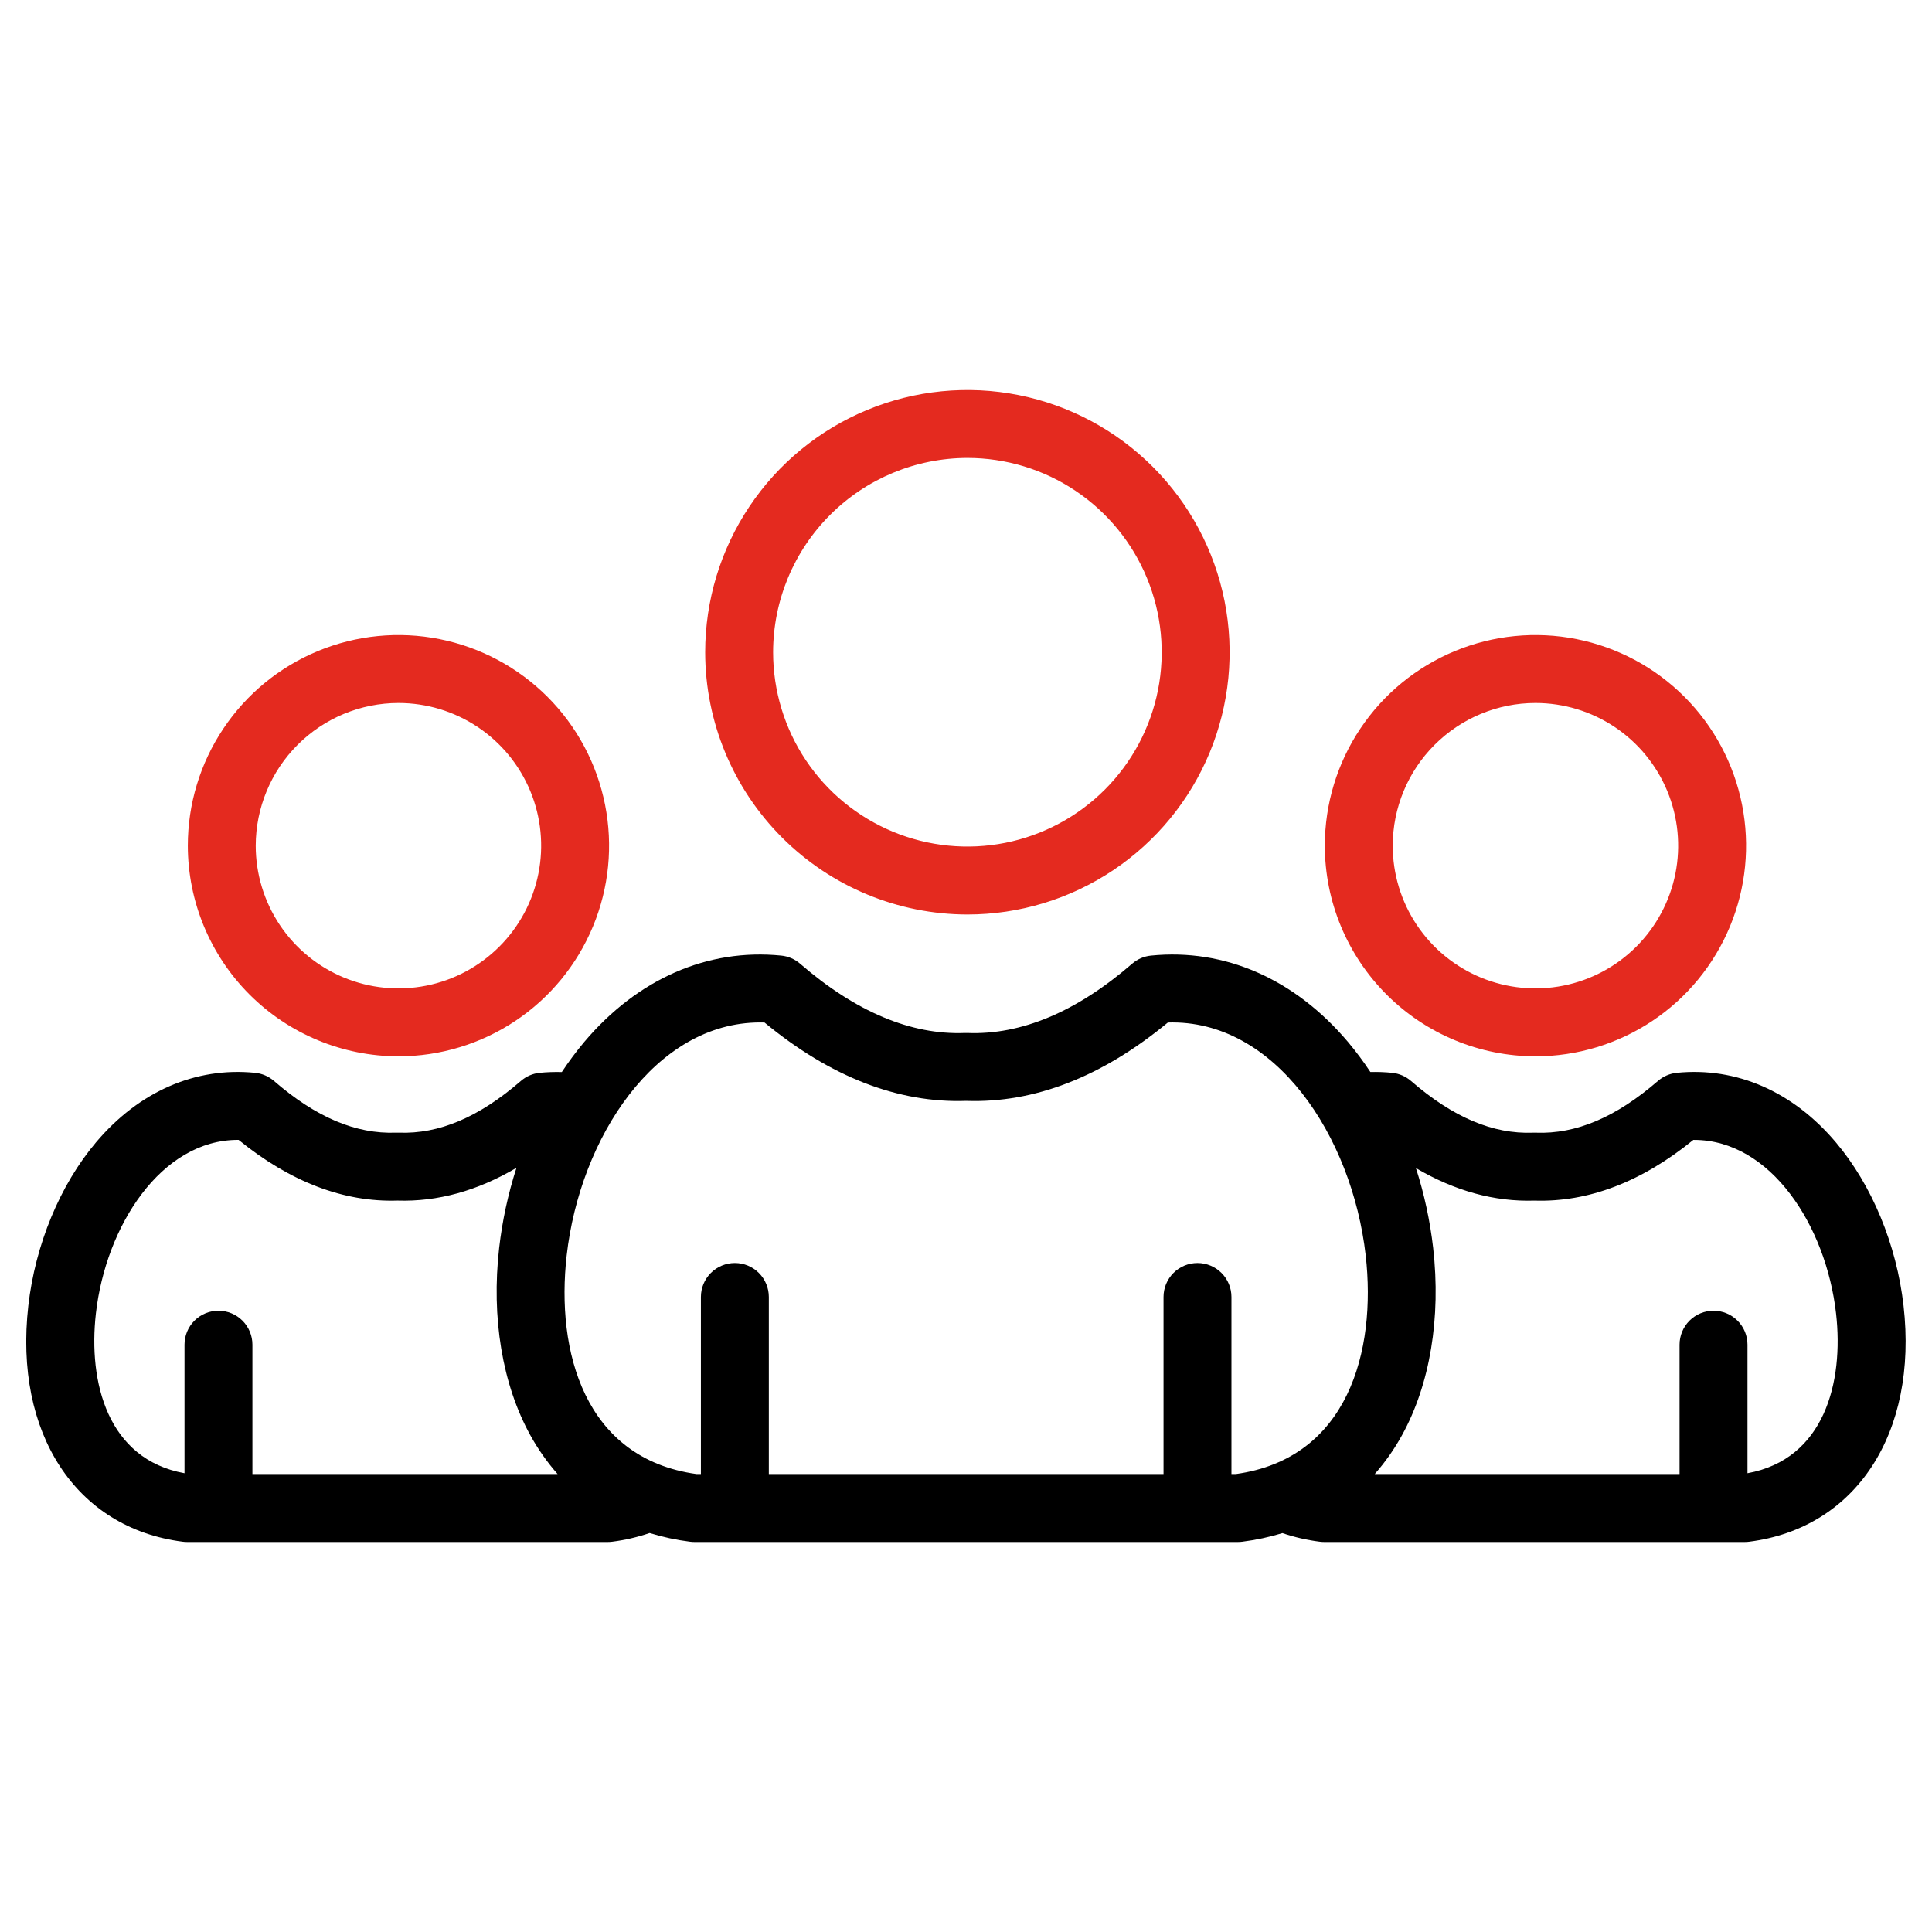
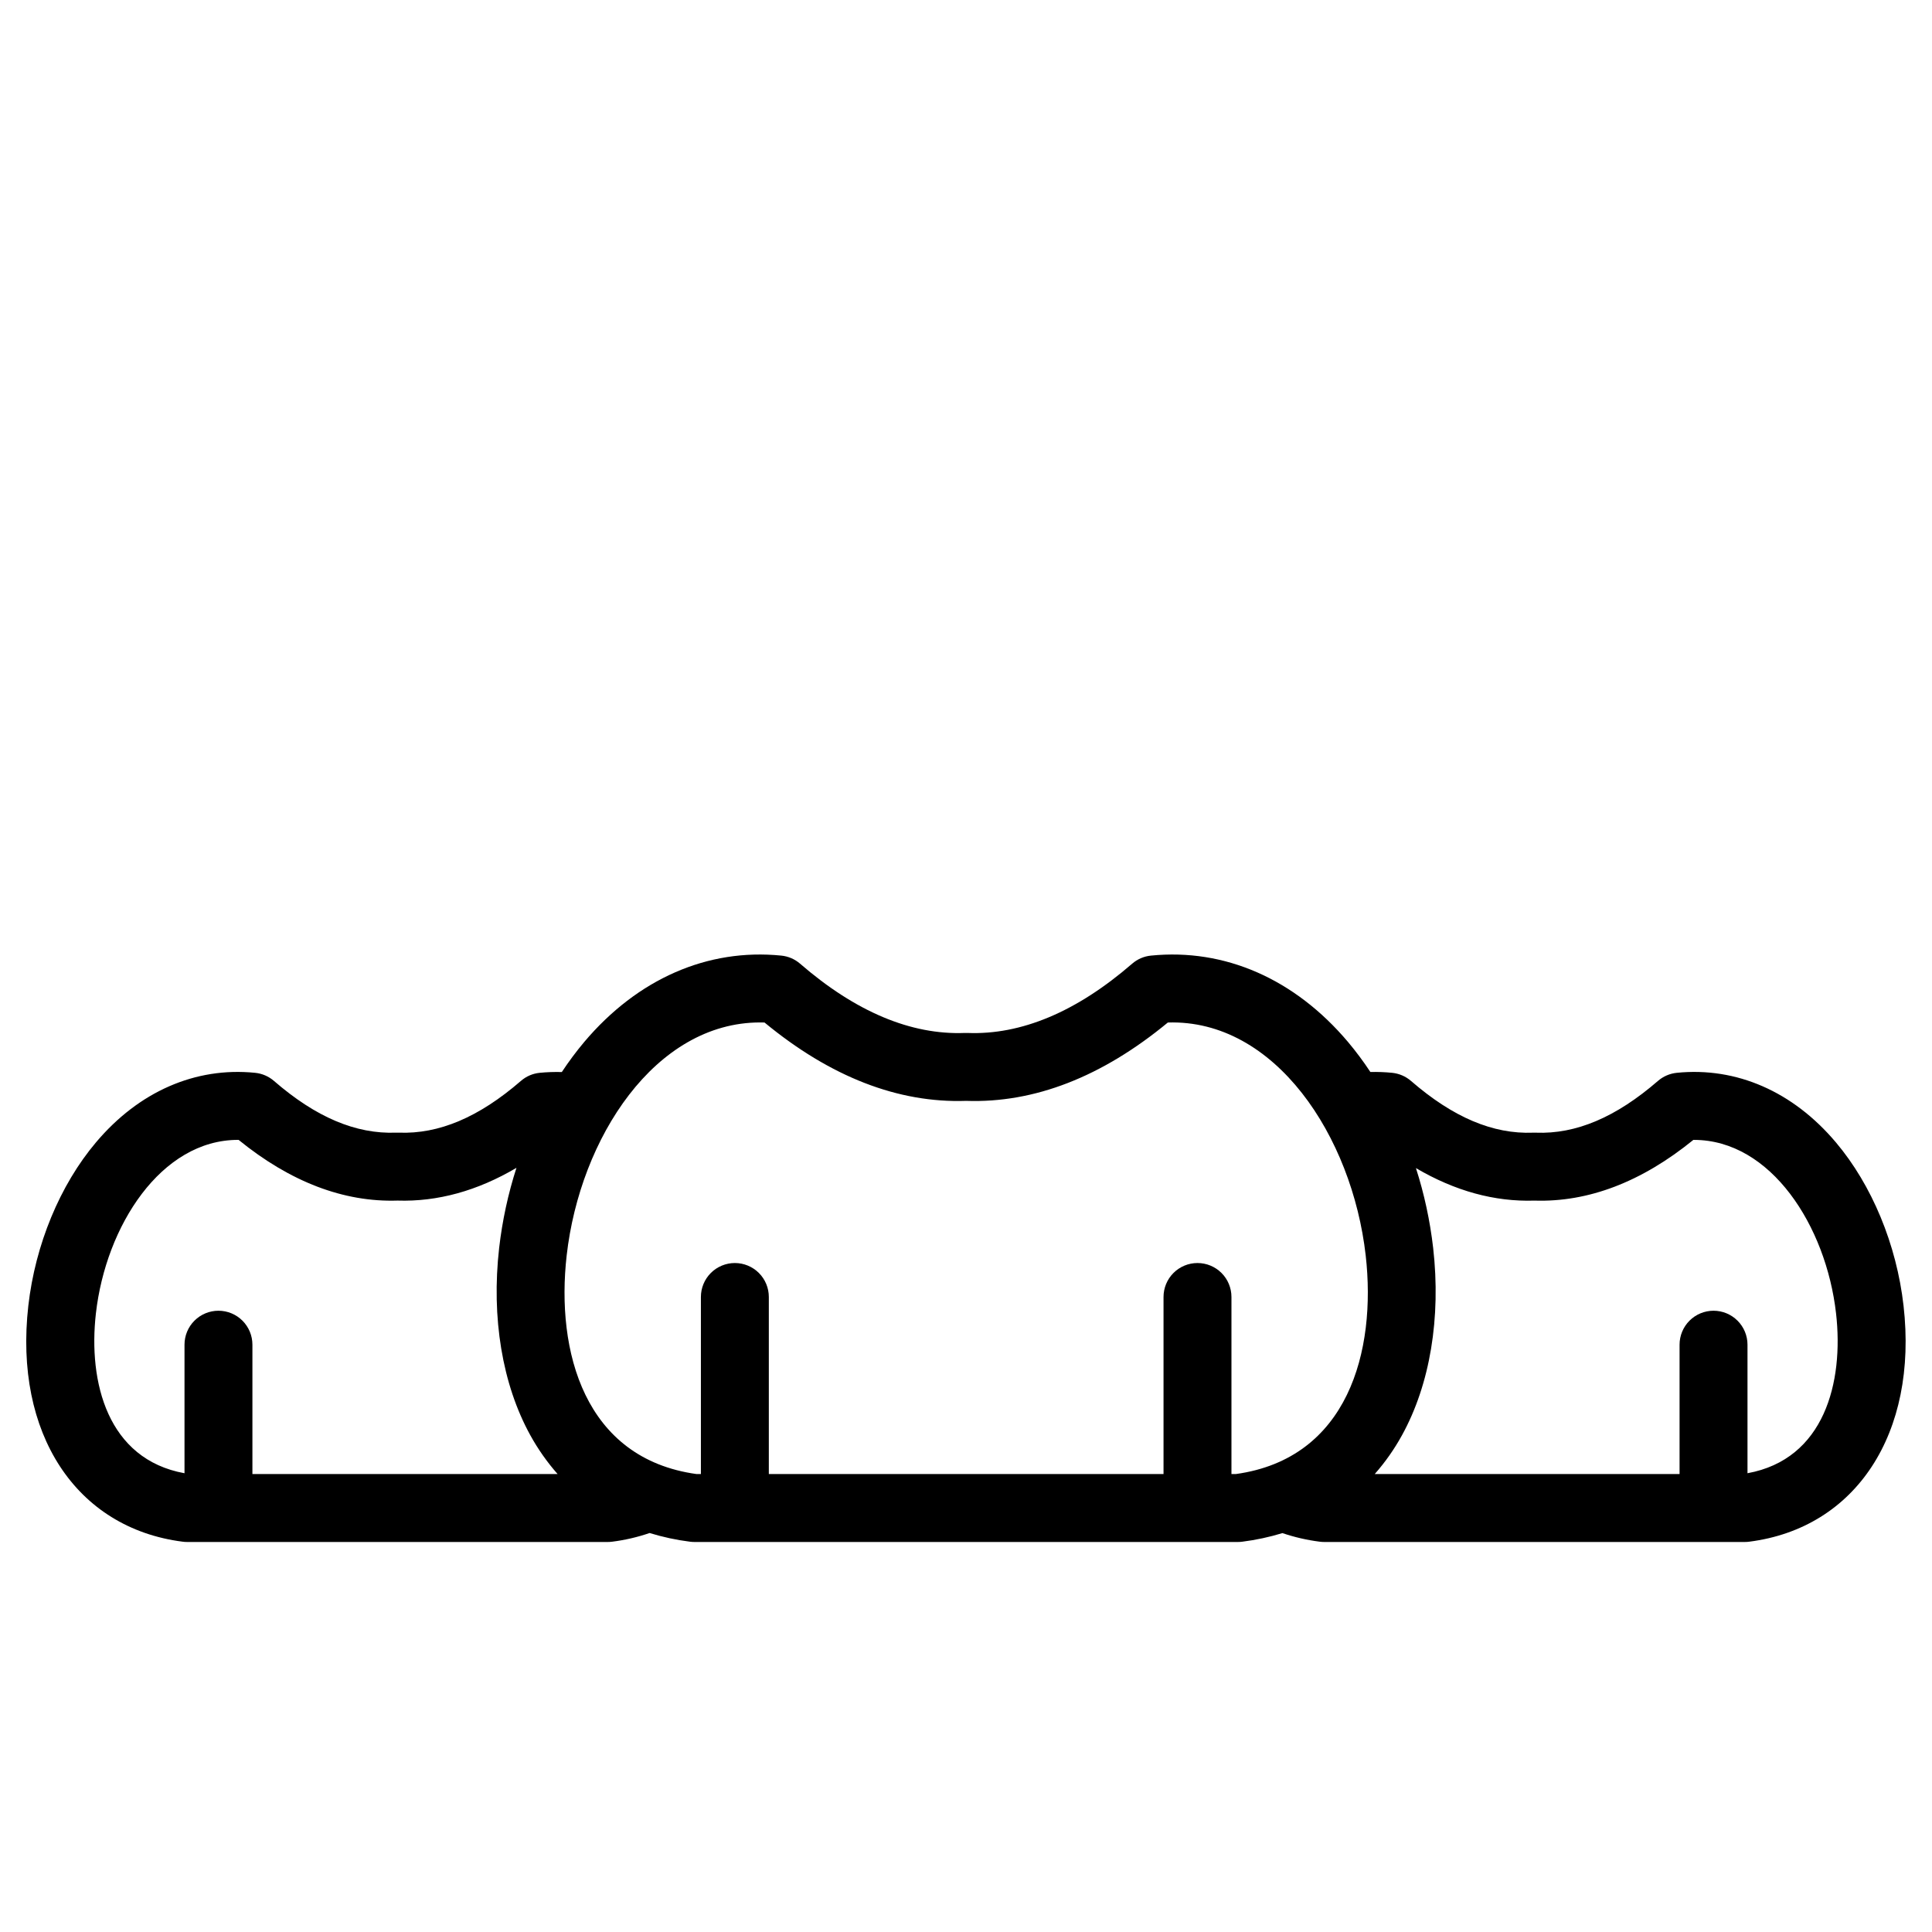
<svg xmlns="http://www.w3.org/2000/svg" width="88" height="88" viewBox="0 0 88 88" fill="none">
  <path d="M86.704 59.475C86.388 56.69 85.264 53.977 83.621 52.032C81.667 49.718 79.095 48.592 76.376 48.865C76.058 48.897 75.758 49.026 75.517 49.235C73.601 50.894 71.783 51.663 69.955 51.592C69.913 51.59 69.872 51.59 69.831 51.592C68 51.664 66.184 50.894 64.269 49.235C64.028 49.026 63.727 48.897 63.41 48.865C63.081 48.832 62.75 48.82 62.419 48.828C62.106 48.353 61.765 47.895 61.399 47.459C58.973 44.587 55.787 43.19 52.427 43.526C52.109 43.557 51.809 43.686 51.568 43.895C49.037 46.087 46.514 47.146 44.067 47.05C44.026 47.048 43.985 47.048 43.944 47.05C41.499 47.145 38.974 46.087 36.443 43.895C36.202 43.686 35.902 43.557 35.584 43.526C32.225 43.19 29.038 44.587 26.612 47.459C26.245 47.896 25.904 48.354 25.59 48.83C25.255 48.821 24.919 48.832 24.585 48.865C24.267 48.896 23.967 49.025 23.726 49.235C21.81 50.893 19.994 51.661 18.164 51.591C18.122 51.589 18.081 51.589 18.04 51.591C16.209 51.66 14.393 50.893 12.478 49.234C12.236 49.025 11.936 48.896 11.618 48.865C8.899 48.592 6.327 49.718 4.373 52.032C2.73 53.976 1.607 56.69 1.29 59.475C0.63 65.284 3.456 69.603 8.32 70.222C8.385 70.231 8.45 70.235 8.515 70.235H27.691C27.756 70.235 27.821 70.231 27.886 70.222C28.466 70.149 29.037 70.016 29.589 69.827C30.189 70.011 30.803 70.144 31.426 70.222C31.491 70.231 31.556 70.235 31.621 70.235H56.392C56.458 70.235 56.523 70.231 56.588 70.222C57.206 70.144 57.817 70.013 58.413 69.831C58.965 70.018 59.534 70.149 60.112 70.222C60.176 70.231 60.242 70.235 60.307 70.235H79.48C79.545 70.235 79.61 70.231 79.675 70.222C84.539 69.603 87.364 65.284 86.704 59.475ZM11.497 67.141V61.248C11.497 60.838 11.334 60.445 11.044 60.155C10.754 59.865 10.361 59.702 9.95 59.702C9.54 59.702 9.147 59.865 8.857 60.155C8.566 60.445 8.404 60.838 8.404 61.248V67.104C4.9 66.468 4.012 62.962 4.368 59.825C4.821 55.835 7.34 51.92 10.839 51.92H10.868C13.223 53.836 15.658 54.763 18.105 54.685C19.929 54.743 21.744 54.243 23.524 53.193C23.142 54.379 22.879 55.599 22.736 56.837C22.374 60.024 22.878 63.055 24.154 65.371C24.503 66.005 24.92 66.598 25.398 67.141L11.497 67.141ZM56.291 67.141H56.091V59.076C56.091 58.665 55.928 58.272 55.638 57.982C55.347 57.692 54.954 57.529 54.544 57.529C54.133 57.529 53.74 57.692 53.45 57.982C53.16 58.272 52.997 58.665 52.997 59.076V67.141H35.019V59.076C35.019 58.665 34.856 58.272 34.566 57.982C34.276 57.692 33.882 57.529 33.472 57.529C33.062 57.529 32.668 57.692 32.378 57.982C32.088 58.272 31.925 58.665 31.925 59.076V67.141H31.725C26.613 66.434 25.316 61.544 25.811 57.185C26.419 51.826 29.845 46.571 34.62 46.571C34.687 46.571 34.755 46.572 34.823 46.574C37.822 49.05 40.911 50.25 44.008 50.143C47.111 50.251 50.196 49.05 53.194 46.574C58.075 46.418 61.588 51.751 62.206 57.185C62.699 61.544 61.402 66.434 56.291 67.141ZM79.596 67.104V61.248C79.596 60.838 79.433 60.445 79.142 60.155C78.852 59.865 78.459 59.702 78.049 59.702C77.638 59.702 77.245 59.865 76.955 60.155C76.665 60.445 76.502 60.838 76.502 61.248V67.141H62.617C63.095 66.599 63.512 66.005 63.86 65.371C65.136 63.055 65.64 60.024 65.278 56.837C65.136 55.604 64.874 54.387 64.494 53.205C66.268 54.248 68.077 54.745 69.893 54.686C72.341 54.765 74.774 53.837 77.13 51.921H77.159C80.658 51.921 83.177 55.837 83.63 59.825C83.987 62.962 83.099 66.468 79.594 67.104H79.596Z" fill="black" />
-   <path d="M44.064 41.654C46.426 41.654 48.735 40.953 50.699 39.641C52.664 38.328 54.194 36.463 55.099 34.28C56.002 32.098 56.239 29.696 55.778 27.379C55.317 25.062 54.18 22.934 52.509 21.264C50.839 19.593 48.711 18.456 46.394 17.995C44.077 17.534 41.675 17.771 39.493 18.675C37.31 19.579 35.445 21.11 34.133 23.074C32.82 25.038 32.12 27.347 32.12 29.71C32.123 32.876 33.383 35.912 35.622 38.151C37.861 40.39 40.897 41.65 44.064 41.654ZM44.064 20.859C45.814 20.859 47.525 21.378 48.981 22.351C50.436 23.323 51.57 24.706 52.24 26.323C52.91 27.94 53.085 29.719 52.744 31.436C52.402 33.153 51.559 34.73 50.322 35.968C49.084 37.205 47.507 38.048 45.79 38.39C44.074 38.731 42.294 38.556 40.677 37.886C39.06 37.216 37.678 36.082 36.705 34.627C35.733 33.171 35.214 31.46 35.214 29.71C35.216 27.363 36.149 25.114 37.809 23.454C39.468 21.795 41.717 20.862 44.064 20.859ZM69.938 48.114C71.835 48.114 73.69 47.551 75.268 46.497C76.846 45.443 78.075 43.944 78.801 42.191C79.528 40.438 79.718 38.509 79.347 36.648C78.977 34.787 78.063 33.077 76.722 31.736C75.38 30.394 73.67 29.48 71.809 29.11C69.948 28.74 68.019 28.93 66.266 29.656C64.513 30.382 63.015 31.612 61.96 33.19C60.906 34.767 60.344 36.622 60.344 38.52C60.346 41.063 61.358 43.502 63.157 45.301C64.955 47.099 67.394 48.111 69.938 48.114ZM69.938 32.02C71.223 32.02 72.48 32.401 73.549 33.115C74.618 33.829 75.451 34.845 75.943 36.032C76.435 37.22 76.564 38.527 76.313 39.788C76.062 41.049 75.443 42.207 74.534 43.116C73.625 44.025 72.467 44.645 71.206 44.895C69.945 45.146 68.638 45.017 67.45 44.525C66.262 44.033 65.247 43.2 64.533 42.131C63.819 41.062 63.437 39.805 63.437 38.52C63.439 36.797 64.125 35.144 65.344 33.926C66.562 32.708 68.214 32.021 69.938 32.02ZM18.149 48.114C20.046 48.114 21.901 47.551 23.479 46.497C25.057 45.443 26.286 43.944 27.012 42.191C27.739 40.438 27.929 38.509 27.558 36.648C27.188 34.787 26.274 33.077 24.933 31.736C23.591 30.394 21.881 29.48 20.02 29.11C18.159 28.74 16.23 28.93 14.477 29.656C12.724 30.382 11.226 31.612 10.172 33.19C9.117 34.767 8.555 36.622 8.555 38.52C8.558 41.063 9.569 43.502 11.368 45.301C13.166 47.099 15.605 48.111 18.149 48.114ZM18.149 32.02C19.434 32.02 20.691 32.401 21.76 33.115C22.829 33.829 23.662 34.845 24.154 36.032C24.646 37.22 24.775 38.527 24.524 39.788C24.273 41.049 23.654 42.207 22.745 43.116C21.836 44.025 20.678 44.645 19.417 44.895C18.156 45.146 16.849 45.017 15.661 44.525C14.473 44.033 13.458 43.2 12.744 42.131C12.03 41.062 11.648 39.805 11.648 38.52C11.651 36.797 12.336 35.145 13.555 33.926C14.773 32.708 16.425 32.022 18.149 32.02Z" fill="#E42A1F" />
</svg>